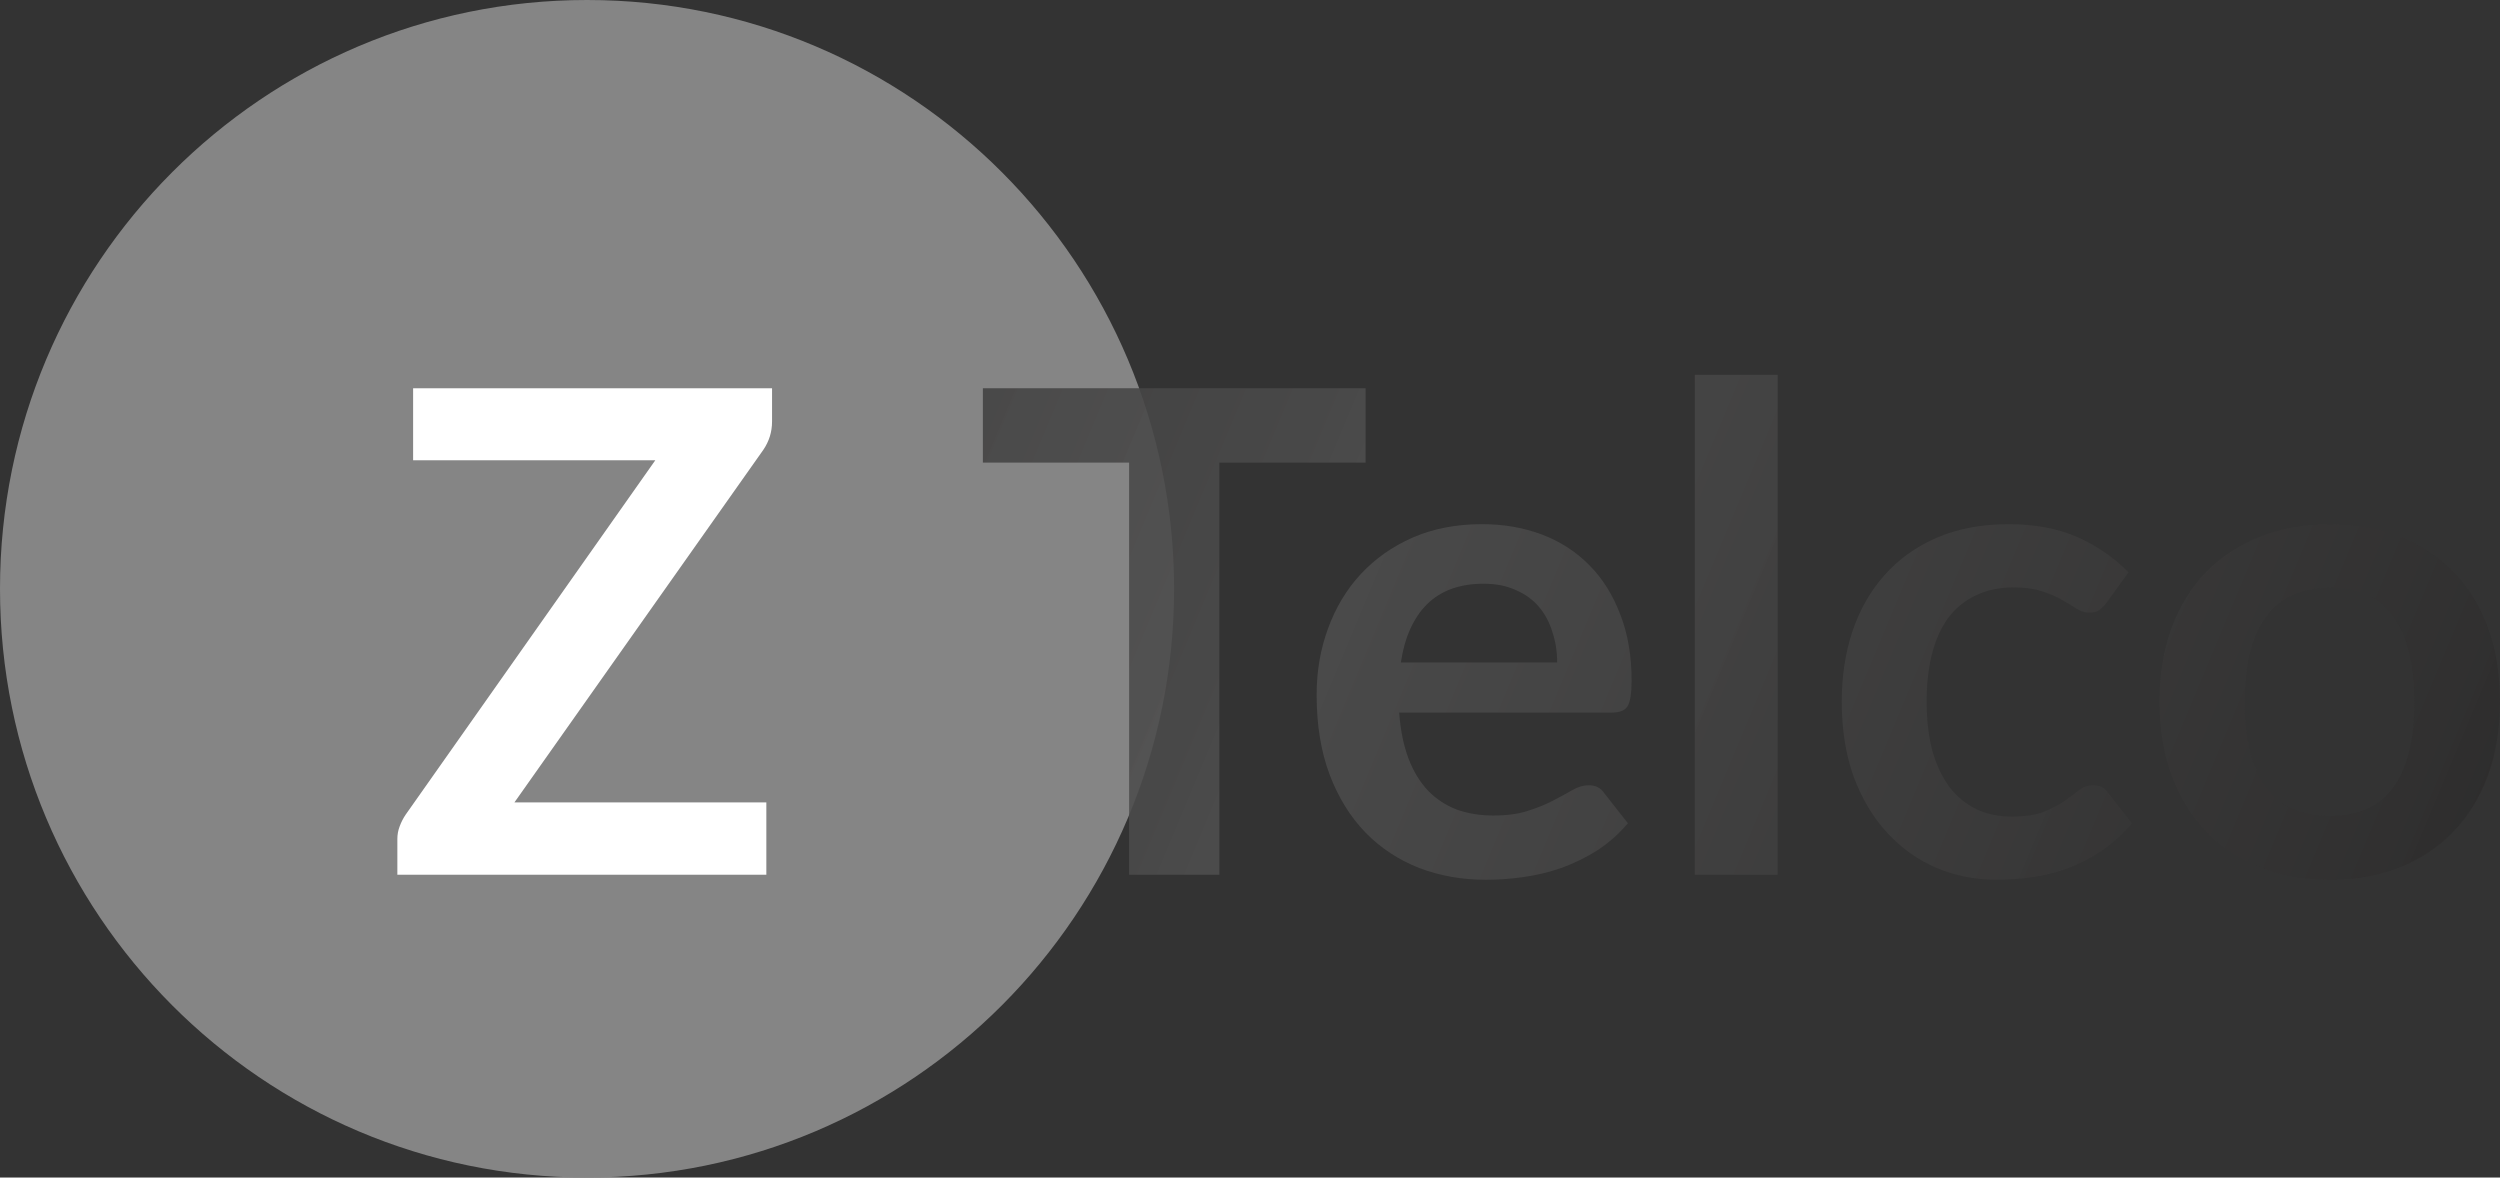
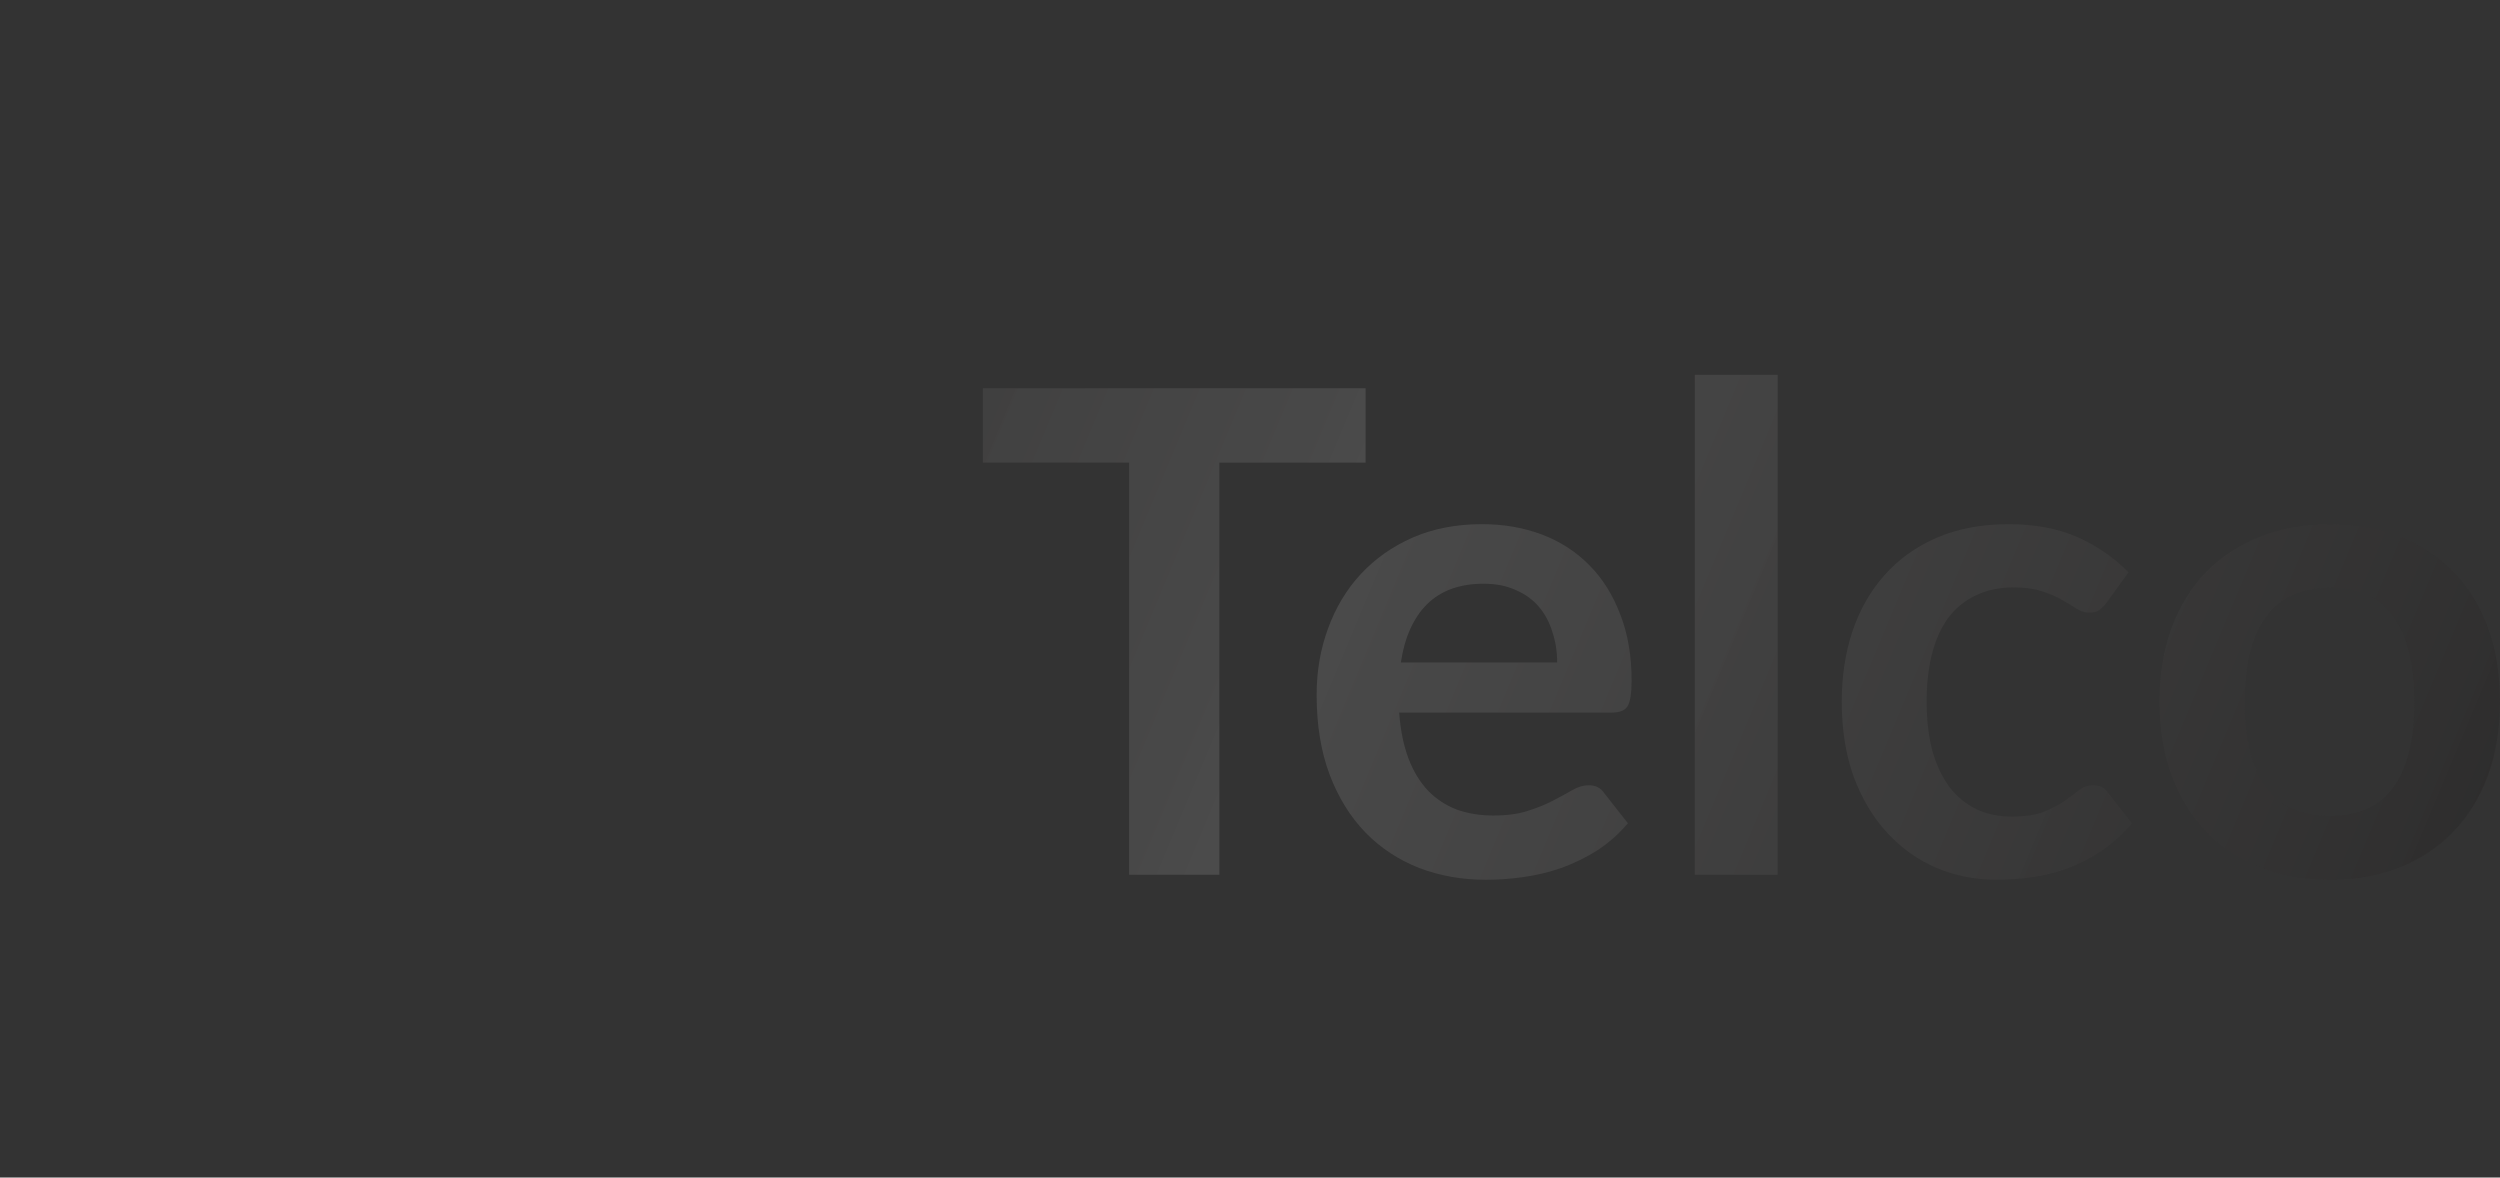
<svg xmlns="http://www.w3.org/2000/svg" width="138" height="65" viewBox="0 0 138 65" fill="none">
  <rect x="0" y="0" width="138" height="65" fill="#333333" stroke="none" />
-   <path d="M64.809 32.5C64.809 50.449 50.301 65 32.404 65C14.508 65 0 50.449 0 32.5C0 14.551 14.508 0 32.404 0C50.301 0 64.809 14.551 64.809 32.5Z" fill="#858585" />
-   <path d="M42.617 23.27C42.617 23.84 42.456 24.36 42.136 24.83L28.396 44.293H42.302V48.286H21.934V46.317C21.934 46.069 21.977 45.834 22.063 45.611C22.15 45.376 22.261 45.16 22.397 44.961L36.173 25.406H22.804V21.431H42.617V23.27Z" fill="white" />
  <path d="M75.382 25.536H67.308V48.286H62.328V25.536H54.254V21.431H75.382V25.536Z" fill="url(#paint0_linear_2860_39393)" />
  <path d="M85.955 36.567C85.955 35.973 85.868 35.416 85.695 34.896C85.535 34.363 85.288 33.899 84.955 33.503C84.621 33.107 84.195 32.797 83.677 32.574C83.171 32.339 82.578 32.221 81.899 32.221C80.579 32.221 79.535 32.599 78.77 33.354C78.017 34.109 77.536 35.181 77.326 36.567H85.955ZM77.233 39.334C77.307 40.312 77.48 41.16 77.752 41.879C78.023 42.584 78.381 43.172 78.826 43.643C79.27 44.101 79.795 44.448 80.4 44.683C81.017 44.906 81.696 45.017 82.436 45.017C83.177 45.017 83.813 44.931 84.344 44.757C84.887 44.584 85.356 44.392 85.751 44.181C86.158 43.971 86.51 43.779 86.806 43.606C87.115 43.432 87.411 43.346 87.695 43.346C88.078 43.346 88.362 43.488 88.547 43.773L89.862 45.444C89.356 46.039 88.788 46.54 88.158 46.949C87.528 47.345 86.868 47.667 86.177 47.914C85.498 48.15 84.8 48.317 84.084 48.416C83.381 48.515 82.696 48.564 82.029 48.564C80.708 48.564 79.48 48.348 78.344 47.914C77.209 47.469 76.221 46.819 75.382 45.964C74.542 45.098 73.882 44.033 73.4 42.77C72.919 41.495 72.678 40.021 72.678 38.35C72.678 37.05 72.888 35.831 73.308 34.691C73.727 33.54 74.326 32.543 75.104 31.701C75.894 30.847 76.85 30.172 77.974 29.677C79.109 29.182 80.387 28.934 81.807 28.934C83.004 28.934 84.109 29.126 85.121 29.51C86.134 29.894 87.004 30.457 87.732 31.2C88.46 31.93 89.028 32.834 89.436 33.911C89.855 34.976 90.065 36.196 90.065 37.57C90.065 38.263 89.991 38.734 89.843 38.981C89.695 39.217 89.411 39.334 88.991 39.334H77.233Z" fill="url(#paint1_linear_2860_39393)" />
  <path d="M98.127 20.689V48.286H93.553V20.689H98.127Z" fill="url(#paint2_linear_2860_39393)" />
  <path d="M116.293 33.261C116.158 33.435 116.022 33.571 115.886 33.67C115.763 33.769 115.577 33.819 115.331 33.819C115.096 33.819 114.868 33.751 114.645 33.614C114.423 33.466 114.158 33.305 113.849 33.131C113.541 32.946 113.17 32.785 112.738 32.649C112.318 32.5 111.794 32.426 111.164 32.426C110.362 32.426 109.658 32.574 109.053 32.871C108.448 33.156 107.942 33.571 107.535 34.116C107.14 34.66 106.844 35.323 106.646 36.103C106.449 36.87 106.35 37.743 106.35 38.721C106.35 39.737 106.455 40.641 106.665 41.433C106.887 42.225 107.202 42.894 107.609 43.439C108.016 43.971 108.51 44.38 109.09 44.664C109.671 44.937 110.325 45.073 111.053 45.073C111.782 45.073 112.368 44.986 112.812 44.813C113.269 44.627 113.652 44.429 113.96 44.219C114.269 43.996 114.534 43.798 114.757 43.624C114.991 43.439 115.25 43.346 115.534 43.346C115.905 43.346 116.182 43.488 116.367 43.773L117.682 45.444C117.176 46.039 116.627 46.54 116.034 46.949C115.442 47.345 114.824 47.667 114.183 47.914C113.553 48.15 112.899 48.317 112.22 48.416C111.553 48.515 110.887 48.564 110.22 48.564C109.047 48.564 107.942 48.348 106.905 47.914C105.868 47.469 104.961 46.825 104.183 45.983C103.406 45.141 102.789 44.113 102.332 42.9C101.887 41.674 101.665 40.281 101.665 38.721C101.665 37.322 101.863 36.029 102.258 34.84C102.665 33.639 103.258 32.605 104.035 31.739C104.813 30.86 105.776 30.172 106.924 29.677C108.072 29.182 109.393 28.934 110.887 28.934C112.306 28.934 113.547 29.163 114.608 29.621C115.682 30.079 116.645 30.736 117.497 31.59L116.293 33.261Z" fill="url(#paint3_linear_2860_39393)" />
  <path d="M128.631 28.934C130.038 28.934 131.315 29.163 132.463 29.621C133.624 30.079 134.611 30.73 135.426 31.571C136.253 32.413 136.889 33.441 137.333 34.654C137.778 35.868 138 37.223 138 38.721C138 40.232 137.778 41.594 137.333 42.807C136.889 44.02 136.253 45.054 135.426 45.909C134.611 46.763 133.624 47.419 132.463 47.877C131.315 48.335 130.038 48.564 128.631 48.564C127.211 48.564 125.921 48.335 124.761 47.877C123.6 47.419 122.606 46.763 121.779 45.909C120.965 45.054 120.329 44.02 119.872 42.807C119.428 41.594 119.205 40.232 119.205 38.721C119.205 37.223 119.428 35.868 119.872 34.654C120.329 33.441 120.965 32.413 121.779 31.571C122.606 30.73 123.6 30.079 124.761 29.621C125.921 29.163 127.211 28.934 128.631 28.934ZM128.631 45.036C130.211 45.036 131.377 44.503 132.13 43.439C132.896 42.374 133.278 40.814 133.278 38.759C133.278 36.703 132.896 35.137 132.13 34.06C131.377 32.983 130.211 32.444 128.631 32.444C127.026 32.444 125.834 32.989 125.057 34.079C124.291 35.156 123.909 36.716 123.909 38.759C123.909 40.801 124.291 42.361 125.057 43.439C125.834 44.503 127.026 45.036 128.631 45.036Z" fill="url(#paint4_linear_2860_39393)" />
  <defs>
    <linearGradient id="paint0_linear_2860_39393" x1="9.061" y1="-7.6663e-06" x2="148.715" y2="58.299" gradientUnits="userSpaceOnUse">
      <stop stop-color="#262525" stop-opacity="0.95" />
      <stop offset="0.472" stop-color="#4E4E4E" stop-opacity="0.87" />
      <stop offset="1" stop-color="#262525" stop-opacity="0.95" />
    </linearGradient>
    <linearGradient id="paint1_linear_2860_39393" x1="9.061" y1="-7.6663e-06" x2="148.715" y2="58.299" gradientUnits="userSpaceOnUse">
      <stop stop-color="#262525" stop-opacity="0.95" />
      <stop offset="0.472" stop-color="#4E4E4E" stop-opacity="0.87" />
      <stop offset="1" stop-color="#262525" stop-opacity="0.95" />
    </linearGradient>
    <linearGradient id="paint2_linear_2860_39393" x1="9.061" y1="-7.6663e-06" x2="148.715" y2="58.299" gradientUnits="userSpaceOnUse">
      <stop stop-color="#262525" stop-opacity="0.95" />
      <stop offset="0.472" stop-color="#4E4E4E" stop-opacity="0.87" />
      <stop offset="1" stop-color="#262525" stop-opacity="0.95" />
    </linearGradient>
    <linearGradient id="paint3_linear_2860_39393" x1="9.061" y1="-7.6663e-06" x2="148.715" y2="58.299" gradientUnits="userSpaceOnUse">
      <stop stop-color="#262525" stop-opacity="0.95" />
      <stop offset="0.472" stop-color="#4E4E4E" stop-opacity="0.87" />
      <stop offset="1" stop-color="#262525" stop-opacity="0.95" />
    </linearGradient>
    <linearGradient id="paint4_linear_2860_39393" x1="9.061" y1="-7.6663e-06" x2="148.715" y2="58.299" gradientUnits="userSpaceOnUse">
      <stop stop-color="#262525" stop-opacity="0.95" />
      <stop offset="0.472" stop-color="#4E4E4E" stop-opacity="0.87" />
      <stop offset="1" stop-color="#262525" stop-opacity="0.95" />
    </linearGradient>
  </defs>
</svg>